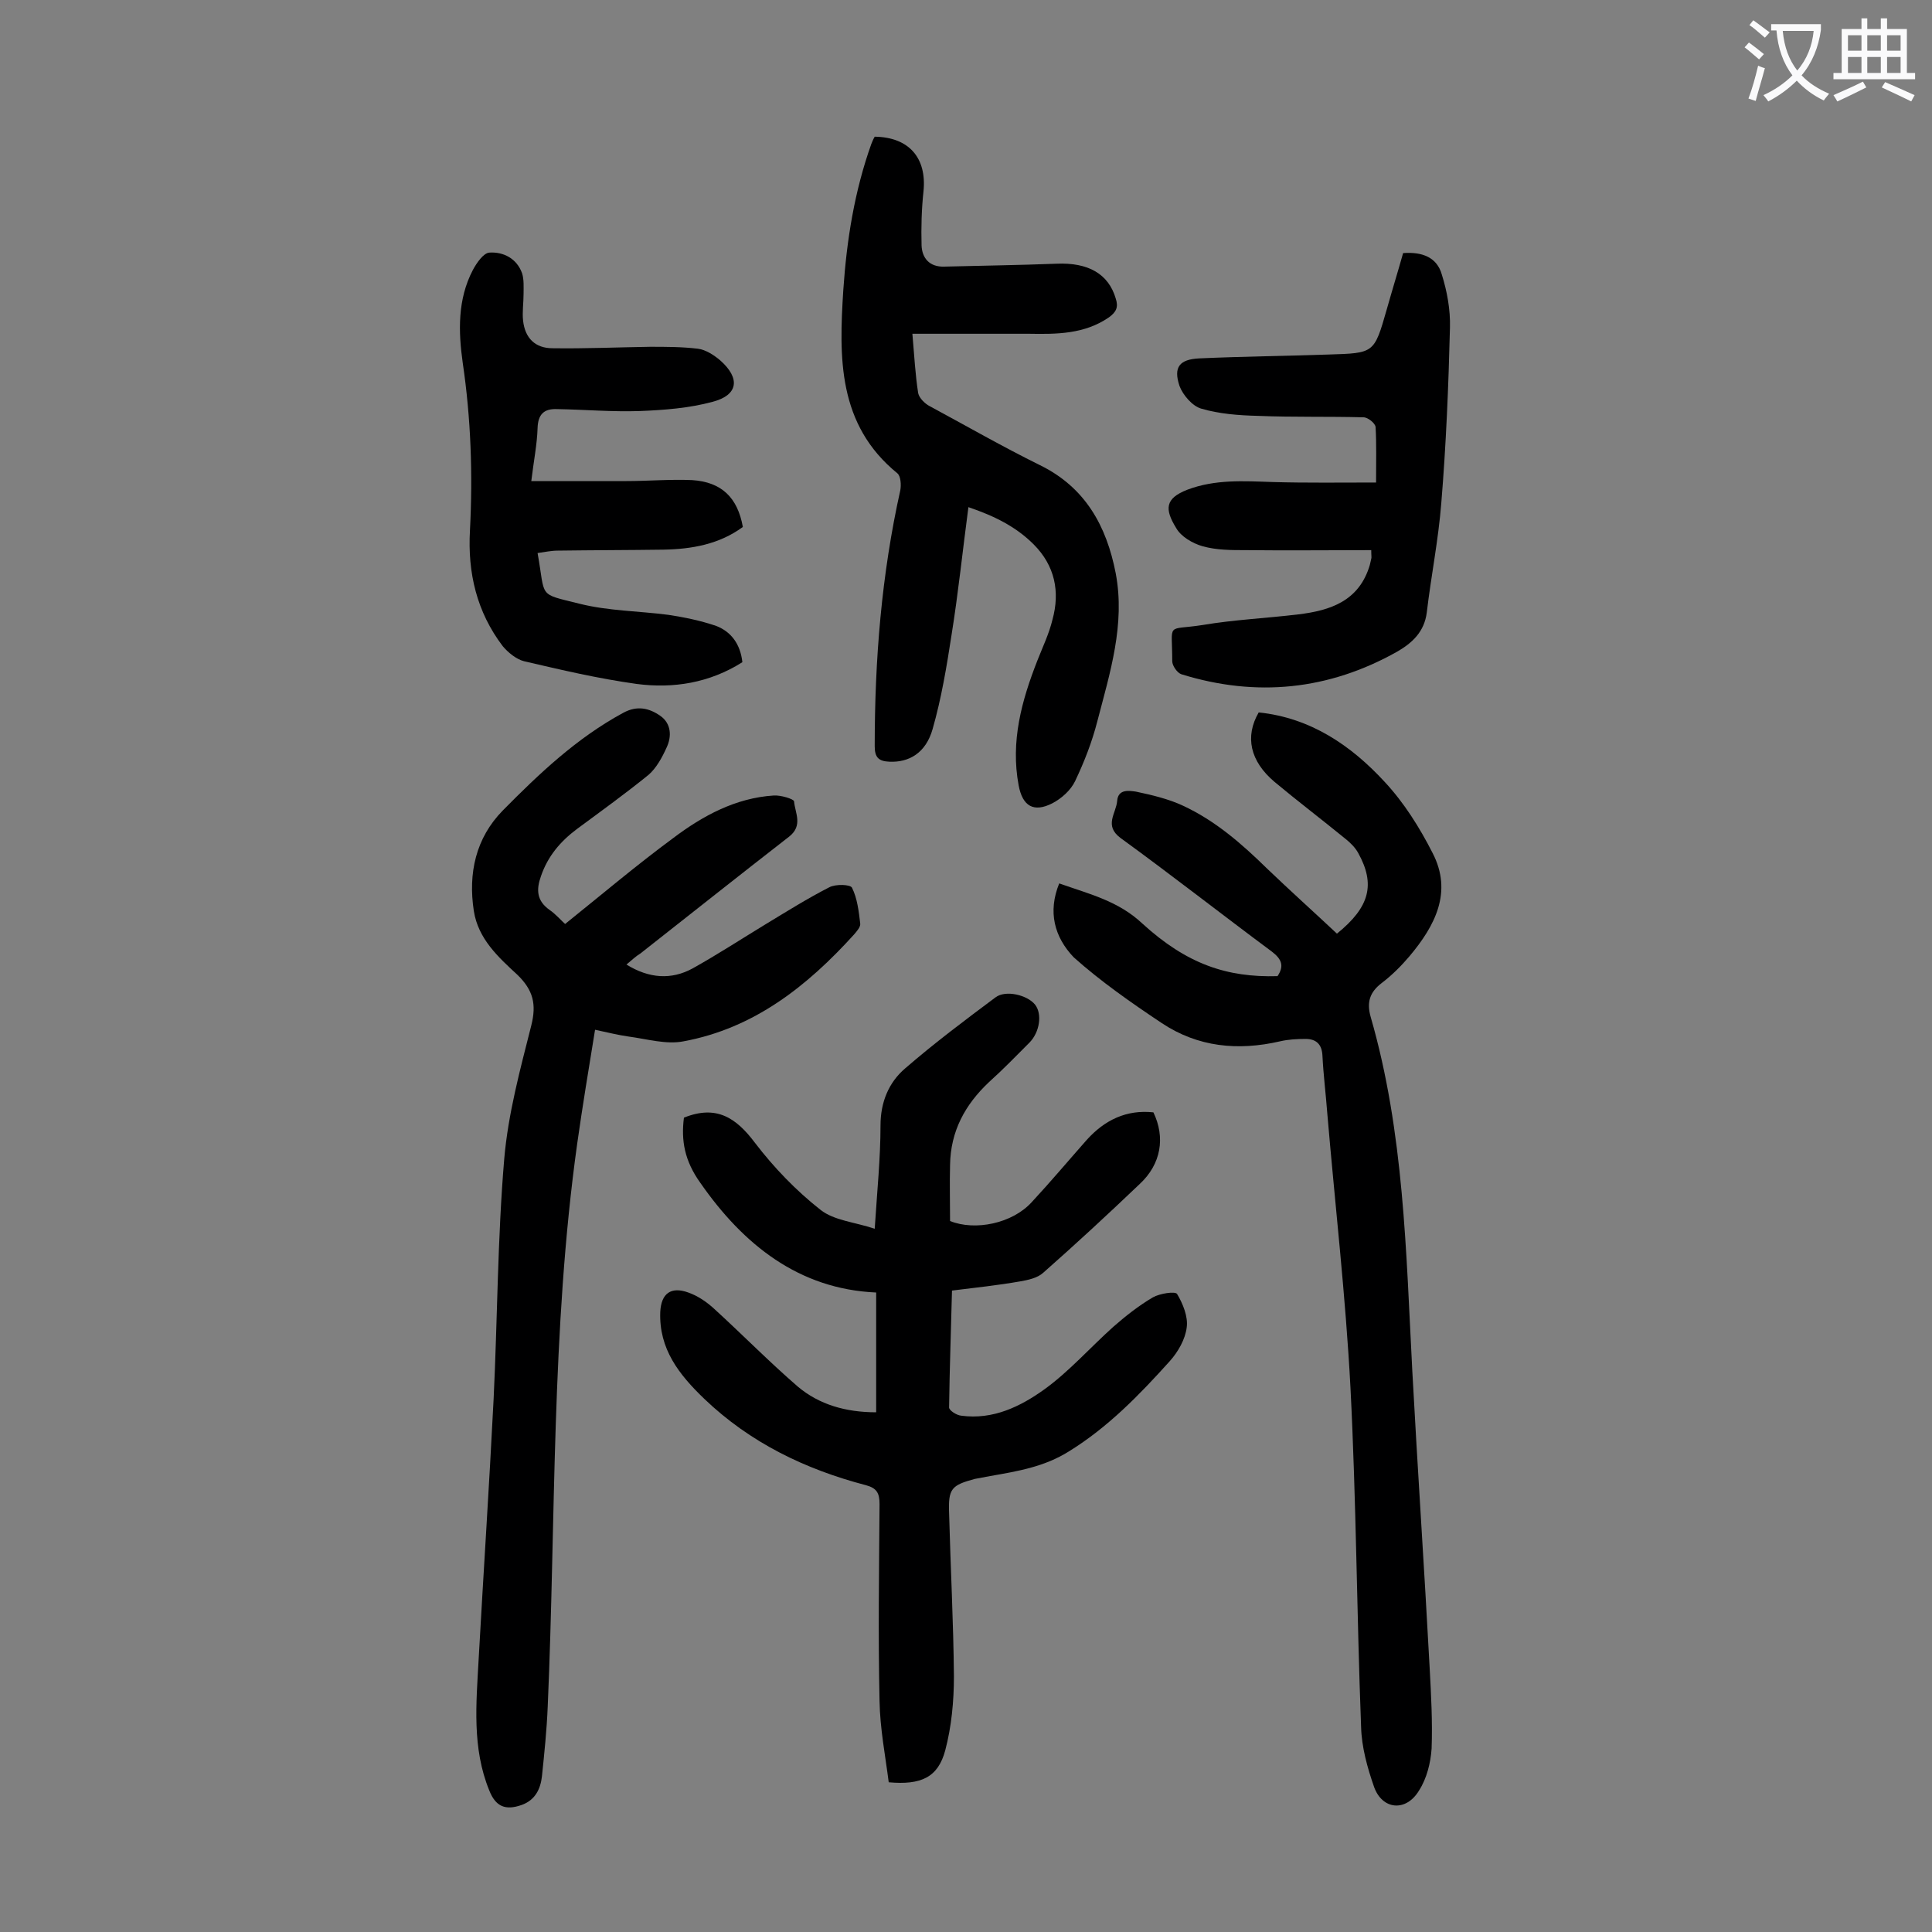
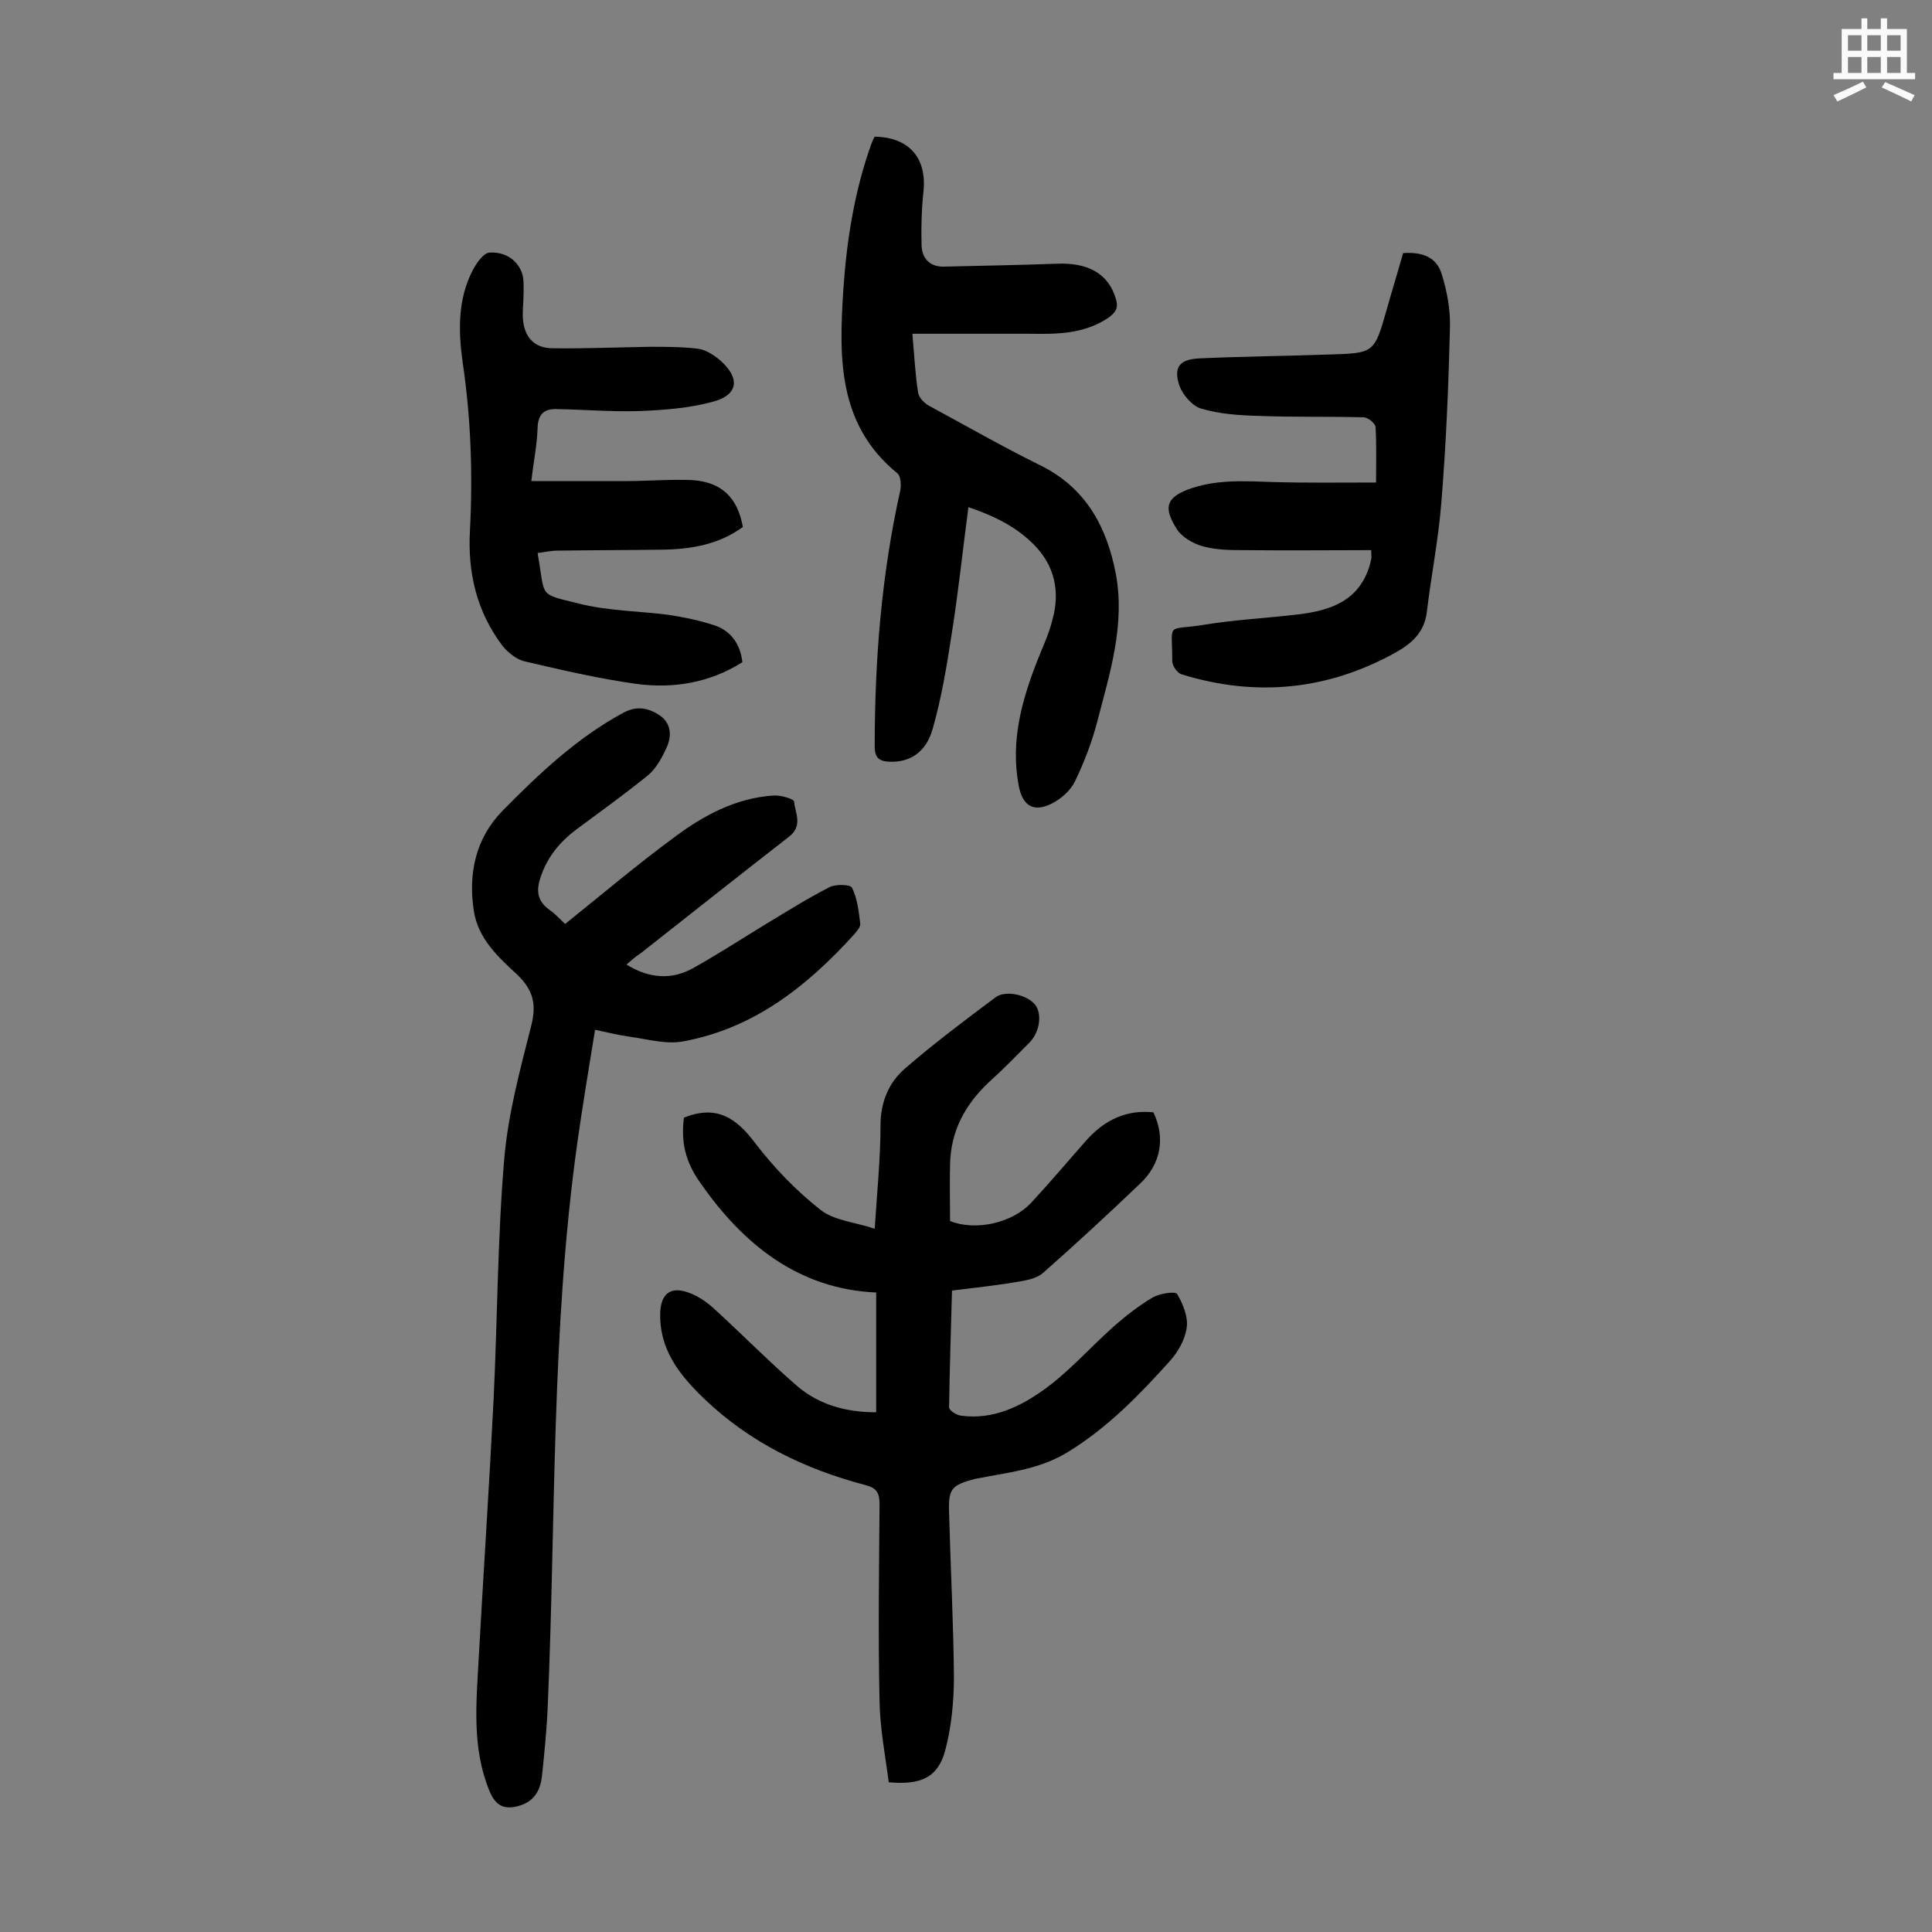
<svg xmlns="http://www.w3.org/2000/svg" enable-background="new 0 0 400 400" viewBox="0 0 400 400">
  <rect x="0" y="0" width="400" height="400" fill="#808080" stroke="none" />
  <g fill="#000001">
    <path d="m141.6 231.4c6.7-2.7 10.8 0 14.7 5.2 3.9 5.1 8.5 9.9 13.6 13.9 2.8 2.2 7 2.5 11.2 3.9.5-7.8 1.2-14.6 1.2-21.4 0-4.8 1.7-8.9 5.1-11.8 6-5.2 12.4-10 18.7-14.7 2.1-1.6 6.6-.5 8.2 1.5 1.5 1.9 1 5.7-1.2 7.9-2.7 2.7-5.4 5.5-8.3 8.1-5 4.7-8 10.2-8.1 17.2-.1 3.9 0 7.7 0 11.6 5.2 2.1 12.9.5 16.9-3.9 3.9-4.2 7.6-8.6 11.4-12.9 3.7-4.1 8.2-6.3 13.8-5.7 2.5 5.2 1.6 10.7-2.8 14.8-6.6 6.3-13.2 12.4-20 18.4-1.2 1.1-3.1 1.5-4.8 1.8-4.6.8-9.2 1.3-14.1 1.9-.2 8.2-.5 16.2-.6 24.2 0 .6 1.5 1.6 2.5 1.7 6.6.9 12.3-1.9 17.3-5.5 5.1-3.7 9.4-8.6 14.2-12.9 2.5-2.2 5.3-4.4 8.2-6.1 1.4-.8 4.6-1.3 5-.7 1.2 2 2.3 4.7 2 6.9-.3 2.5-1.8 5.1-3.5 7-6.3 7-12.8 13.7-20.9 18.7-5.1 3.2-10.6 4.1-16.3 5.1-1.1.2-2.2.4-3.2.6-4.8 1.3-5.5 2-5.3 7.1.3 11.3.9 22.5 1 33.8 0 5.1-.5 10.4-1.8 15.3-1.5 5.6-5 7.2-11.7 6.6-.7-5.5-1.8-11.1-1.9-16.8-.3-13.6-.1-27.2 0-40.8 0-2.3-.6-3.3-2.8-3.9-12.6-3.3-24-8.8-33.5-17.9-5.2-5-9.4-10.3-9.1-18 .2-3.8 2.2-5.3 5.8-4 2 .7 3.9 2 5.5 3.5 5.8 5.3 11.3 10.9 17.2 16 4.4 3.7 9.9 5.3 16.2 5.3 0-8.1 0-16.1 0-24.8-16-.7-27.5-9.9-36.4-22.7-3.3-4.6-4-8.8-3.4-13.5z" />
    <path d="m129.7 199.7c4.7 2.9 9.3 3.2 13.7.8 5.2-2.9 10.1-6.1 15.2-9.2 4.3-2.6 8.6-5.3 13.1-7.6 1.3-.7 4.4-.6 4.7.1 1.1 2.2 1.4 4.9 1.7 7.4.1.7-.7 1.6-1.3 2.3-9.7 10.7-20.7 19.4-35.3 22.1-3.6.7-7.6-.5-11.4-1-2.1-.3-4.1-.8-6.9-1.4-1.3 8-2.6 15.8-3.7 23.6-5.4 38.7-4.4 77.7-6.1 116.5-.2 4.9-.7 9.7-1.2 14.5-.3 2.6-1.4 4.9-4.2 5.9-3.4 1.2-5.4.3-6.7-3-3.6-8.8-2.7-18-2.2-27.2 1-18 2.2-36 3.1-53.9.8-16.6.8-33.2 2.2-49.7.8-9.3 3.3-18.5 5.6-27.6 1.1-4.4.4-7.3-2.9-10.5-3.9-3.6-8.1-7.4-9-13.2-1.2-7.8.4-15.1 6-20.8 7.5-7.6 15.3-15 24.9-20.2 2.9-1.6 5.4-1 7.7.6s2.4 4.3 1.3 6.6c-.9 2-2.1 4.2-3.7 5.6-4.8 3.9-9.8 7.5-14.8 11.2-3.5 2.6-6.1 5.7-7.5 9.8-1 2.8-.9 5.1 1.8 7 1.3.9 2.4 2.2 3.2 2.9 7.6-6.1 14.8-12.2 22.4-17.8 6.1-4.6 12.9-8.3 20.8-8.8 1.4-.1 4.1.7 4.2 1.2.2 2.4 1.9 5-1 7.3-10.3 8-20.5 16.1-30.8 24.2-1 .6-1.8 1.4-2.9 2.3z" />
-     <path d="m219.3 182.9c6.2 2.2 12.2 3.6 17.2 8.3 9.2 8.4 17.5 11.2 28 10.9 1.4-2.1.9-3.5-1.2-5.1-10.5-7.8-20.7-15.8-31.3-23.5-3.5-2.6-.9-5.1-.7-7.7.2-2.5 2.5-2.1 3.9-1.9 3.3.7 6.7 1.5 9.7 2.9 6.7 3.1 12.2 7.9 17.4 13 4.8 4.6 9.7 9 14.5 13.5 6.8-5.5 8-10.2 4.4-16.7-.6-1.1-1.6-2.1-2.6-2.9-4.9-4-9.9-7.8-14.7-11.8-5.1-4.3-6.2-9.4-3.3-14.4 10.7 1.1 19.1 6.8 26.1 14.4 4 4.3 7.2 9.4 9.9 14.7 4.2 8.1.5 15.1-4.8 21.4-1.7 2-3.6 3.9-5.7 5.5-2.5 1.9-3.2 4-2.3 7.1 6.9 23.9 7.3 48.6 8.6 73.2 1.1 20.5 2.5 41 3.6 61.6.3 5.5.6 11.1.4 16.6-.2 3-1 6.2-2.6 8.7-2.7 4.5-7.6 4-9.3-.7-1.4-4-2.6-8.3-2.7-12.5-.9-23.4-1-46.8-2.2-70.2-1-19-3.2-37.9-4.8-56.8-.3-4-.8-7.9-1-11.9-.1-2.4-1.3-3.5-3.5-3.5-1.8 0-3.6.1-5.3.5-8.7 2-17 1.2-24.5-3.8-6.3-4.2-12.6-8.6-18.2-13.6-4-4.2-5.4-9.4-3-15.3z" />
    <path d="m188.9 69.1c.4 4.6.6 8.5 1.2 12.3.2 1 1.4 2.2 2.4 2.7 7.6 4.1 15.1 8.4 22.8 12.2 9.4 4.6 13.8 12.6 15.7 22.4 2 10.6-1.2 20.6-3.8 30.6-1.1 4.3-2.7 8.4-4.6 12.4-.9 1.9-2.8 3.6-4.7 4.6-3.9 2-6.2.6-7-3.7-1.7-9.1.6-17.5 3.9-25.9 1.1-2.8 2.4-5.5 3.1-8.4 1.6-5.8.5-11.2-3.9-15.6-3.7-3.7-8.2-5.9-13.5-7.7-1.2 9-2.1 17.8-3.5 26.5-1 6.5-2.1 13.1-3.9 19.4-1.4 5-4.9 7-9 6.8-2.2-.1-3-.9-3-3.2 0-17.9 1.4-35.5 5.3-53 .2-1.1.1-2.9-.6-3.5-12.4-10.1-12.1-24-11.2-38 .7-10.3 2.3-20.4 5.8-30.2.2-.5.4-1 .7-1.5 7.1.1 10.8 4.4 10.1 11.3-.4 3.7-.5 7.5-.4 11.2.1 2.7 1.7 4.5 4.7 4.4 7.7-.2 15.4-.3 23.2-.6 6.6-.3 10.8 2.1 12.3 7.2.6 1.8.1 2.8-1.4 3.9-5.1 3.5-10.8 3.5-16.6 3.4-7.6 0-15.6 0-24.1 0z" />
    <path d="m283.9 113.9c-8.8 0-17.4.1-26 0-3 0-6 0-8.9-.8-2.1-.6-4.5-2-5.5-3.8-2.4-3.9-2.3-6.1 2.3-7.9 5.8-2.2 11.7-1.8 17.7-1.6 7 .2 14.1.1 21.4.1 0-4.5.1-8-.1-11.5-.1-.8-1.6-2-2.5-2-7.3-.2-14.6 0-21.9-.3-3.9-.1-8-.4-11.7-1.5-1.8-.5-3.8-2.8-4.5-4.7-1.3-3.9 0-5.5 4.1-5.7 8.9-.4 17.9-.5 26.8-.8 9.4-.3 9.4-.2 12-9.3 1.1-3.9 2.3-7.8 3.4-11.7 4-.3 7 .9 8 4.4 1.1 3.5 1.8 7.3 1.7 11-.3 12.1-.8 24.3-1.8 36.4-.6 7.6-2.1 15-3 22.6-.5 4-3 6.3-6.1 8.1-14.2 8-29.2 9.5-44.7 4.7-.9-.3-1.9-1.8-1.9-2.7 0-8.3-1.4-6.3 6.3-7.5 6.5-1.1 13.2-1.4 19.8-2.2 6.7-.8 12.6-2.8 14.8-10.2.1-.4.2-.9.3-1.3.1-.3 0-.6 0-1.8z" />
    <path d="m111.3 114.5c1.7 9.4-.1 8.3 8.7 10.5 6 1.5 12.3 1.5 18.4 2.3 3.3.5 6.7 1.2 9.9 2.3 3.1 1.2 5 3.8 5.4 7.5-6.8 4.3-14.3 5.5-21.9 4.5-7.9-1.1-15.6-2.9-23.3-4.7-1.6-.4-3.3-1.8-4.4-3.1-5.4-7.1-7.3-15.2-6.8-24 .6-11.6.2-23.2-1.5-34.7-.9-6.4-1.1-13.1 2.1-19.2.8-1.5 2.2-3.5 3.4-3.6 2.9-.2 5.7 1.2 6.8 4.3.4 1.3.3 2.8.3 4.2 0 1.9-.3 3.8-.1 5.6.4 3.6 2.5 5.7 6.1 5.7 6.7.1 13.5-.2 20.2-.3 3.3 0 6.6 0 9.9.4 1.6.2 3.3 1.3 4.6 2.4 4.2 3.7 3.8 7.2-1.6 8.6-4.8 1.3-10 1.7-15 1.9-5.7.2-11.4-.3-17.2-.4-2.6-.1-3.9 1-4 3.9-.1 3.4-.8 6.8-1.3 11h19.7c4.5 0 9.1-.4 13.6-.2 6.1.4 9.4 3.6 10.5 9.7-4.9 3.6-10.6 4.6-16.5 4.7-7.3.1-14.6.1-21.8.2-1.4 0-2.7.3-4.2.5z" />
  </g>
-   <path d="m362.1 8.8c1.1.8 2.1 1.6 3.1 2.4l-1 1.1c-1.3-1.1-2.3-2-3-2.5zm1.9 4.8c.5.2.9.4 1.4.5-.6 2.3-1.3 4.5-1.9 6.8l-1.5-.5c.8-2.1 1.4-4.3 2-6.8zm-1-9.4c1.3.9 2.4 1.8 3.4 2.5l-1 1.1c-1.4-1.2-2.4-2.1-3.2-2.6zm3.7 2.2v-1.4h10.3v1.2c-.5 3.6-1.8 6.8-4 9.4 1.5 1.6 3.4 2.8 5.7 3.8-.3.4-.7.8-1.1 1.4-2.3-1.1-4.1-2.5-5.6-4.1-1.6 1.6-3.6 3.1-5.9 4.3-.3-.5-.7-.9-1-1.3 2.4-1.1 4.4-2.5 6-4.1-1.9-2.5-3-5.6-3.3-9.3h-1.1zm8.8 0h-6.4c.3 3.3 1.3 6 3 8.2 2-2.3 3.1-5.1 3.4-8.2z" fill="#fafafb" />
  <path d="m385.3 3.8h1.3v2.2h2.8v-2.2h1.3v2.2h4.1v9.1h1.7v1.3h-16.9v-1.3h1.7v-9.1h4.1v-2.2zm.4 13.1.7 1.2c-1.8.9-3.8 1.9-6 2.9-.2-.4-.5-.8-.8-1.3 2.3-1 4.3-1.9 6.1-2.8zm-3.1-6.4h2.8v-3.2h-2.8zm0 4.6h2.8v-3.3h-2.8zm4-4.6h2.8v-3.2h-2.8zm0 4.6h2.8v-3.3h-2.8zm3.7 1.9c2.1.9 4.1 1.8 6.1 2.7l-.7 1.3c-2.2-1.1-4.2-2-6.1-2.9zm3.2-9.7h-2.8v3.2h2.8zm-2.8 7.8h2.8v-3.3h-2.8z" fill="#fafafb" />
</svg>